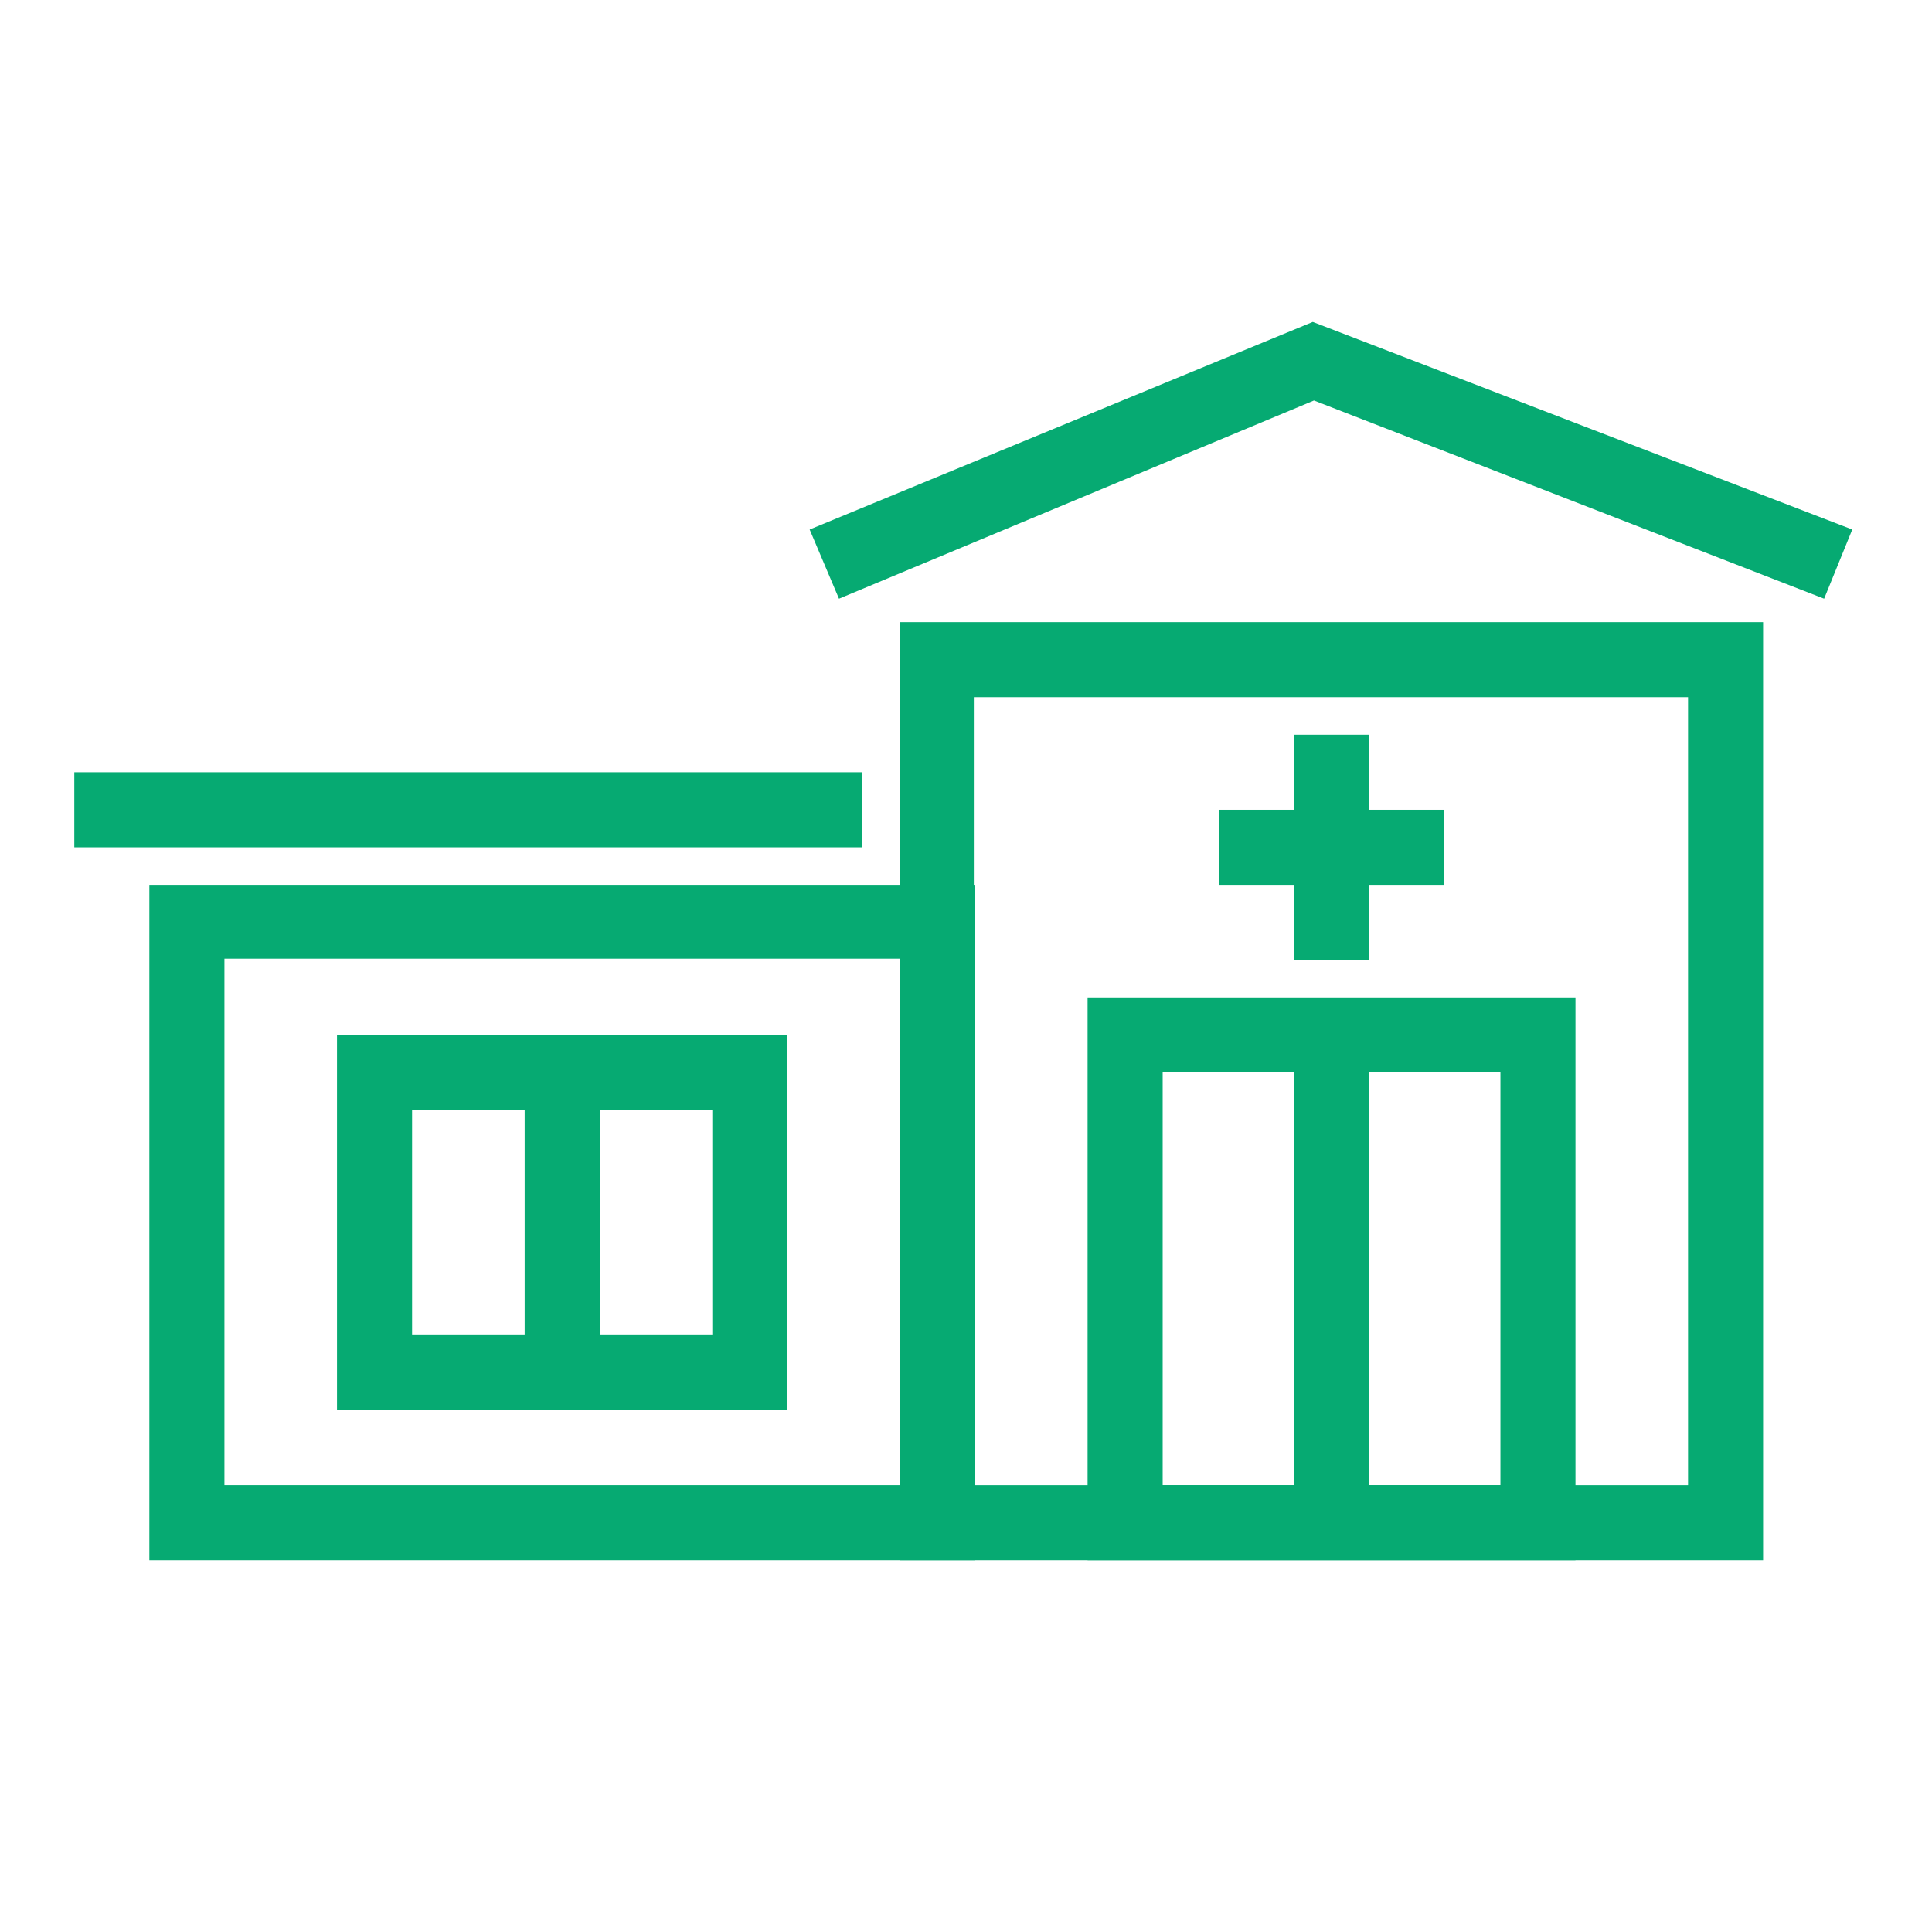
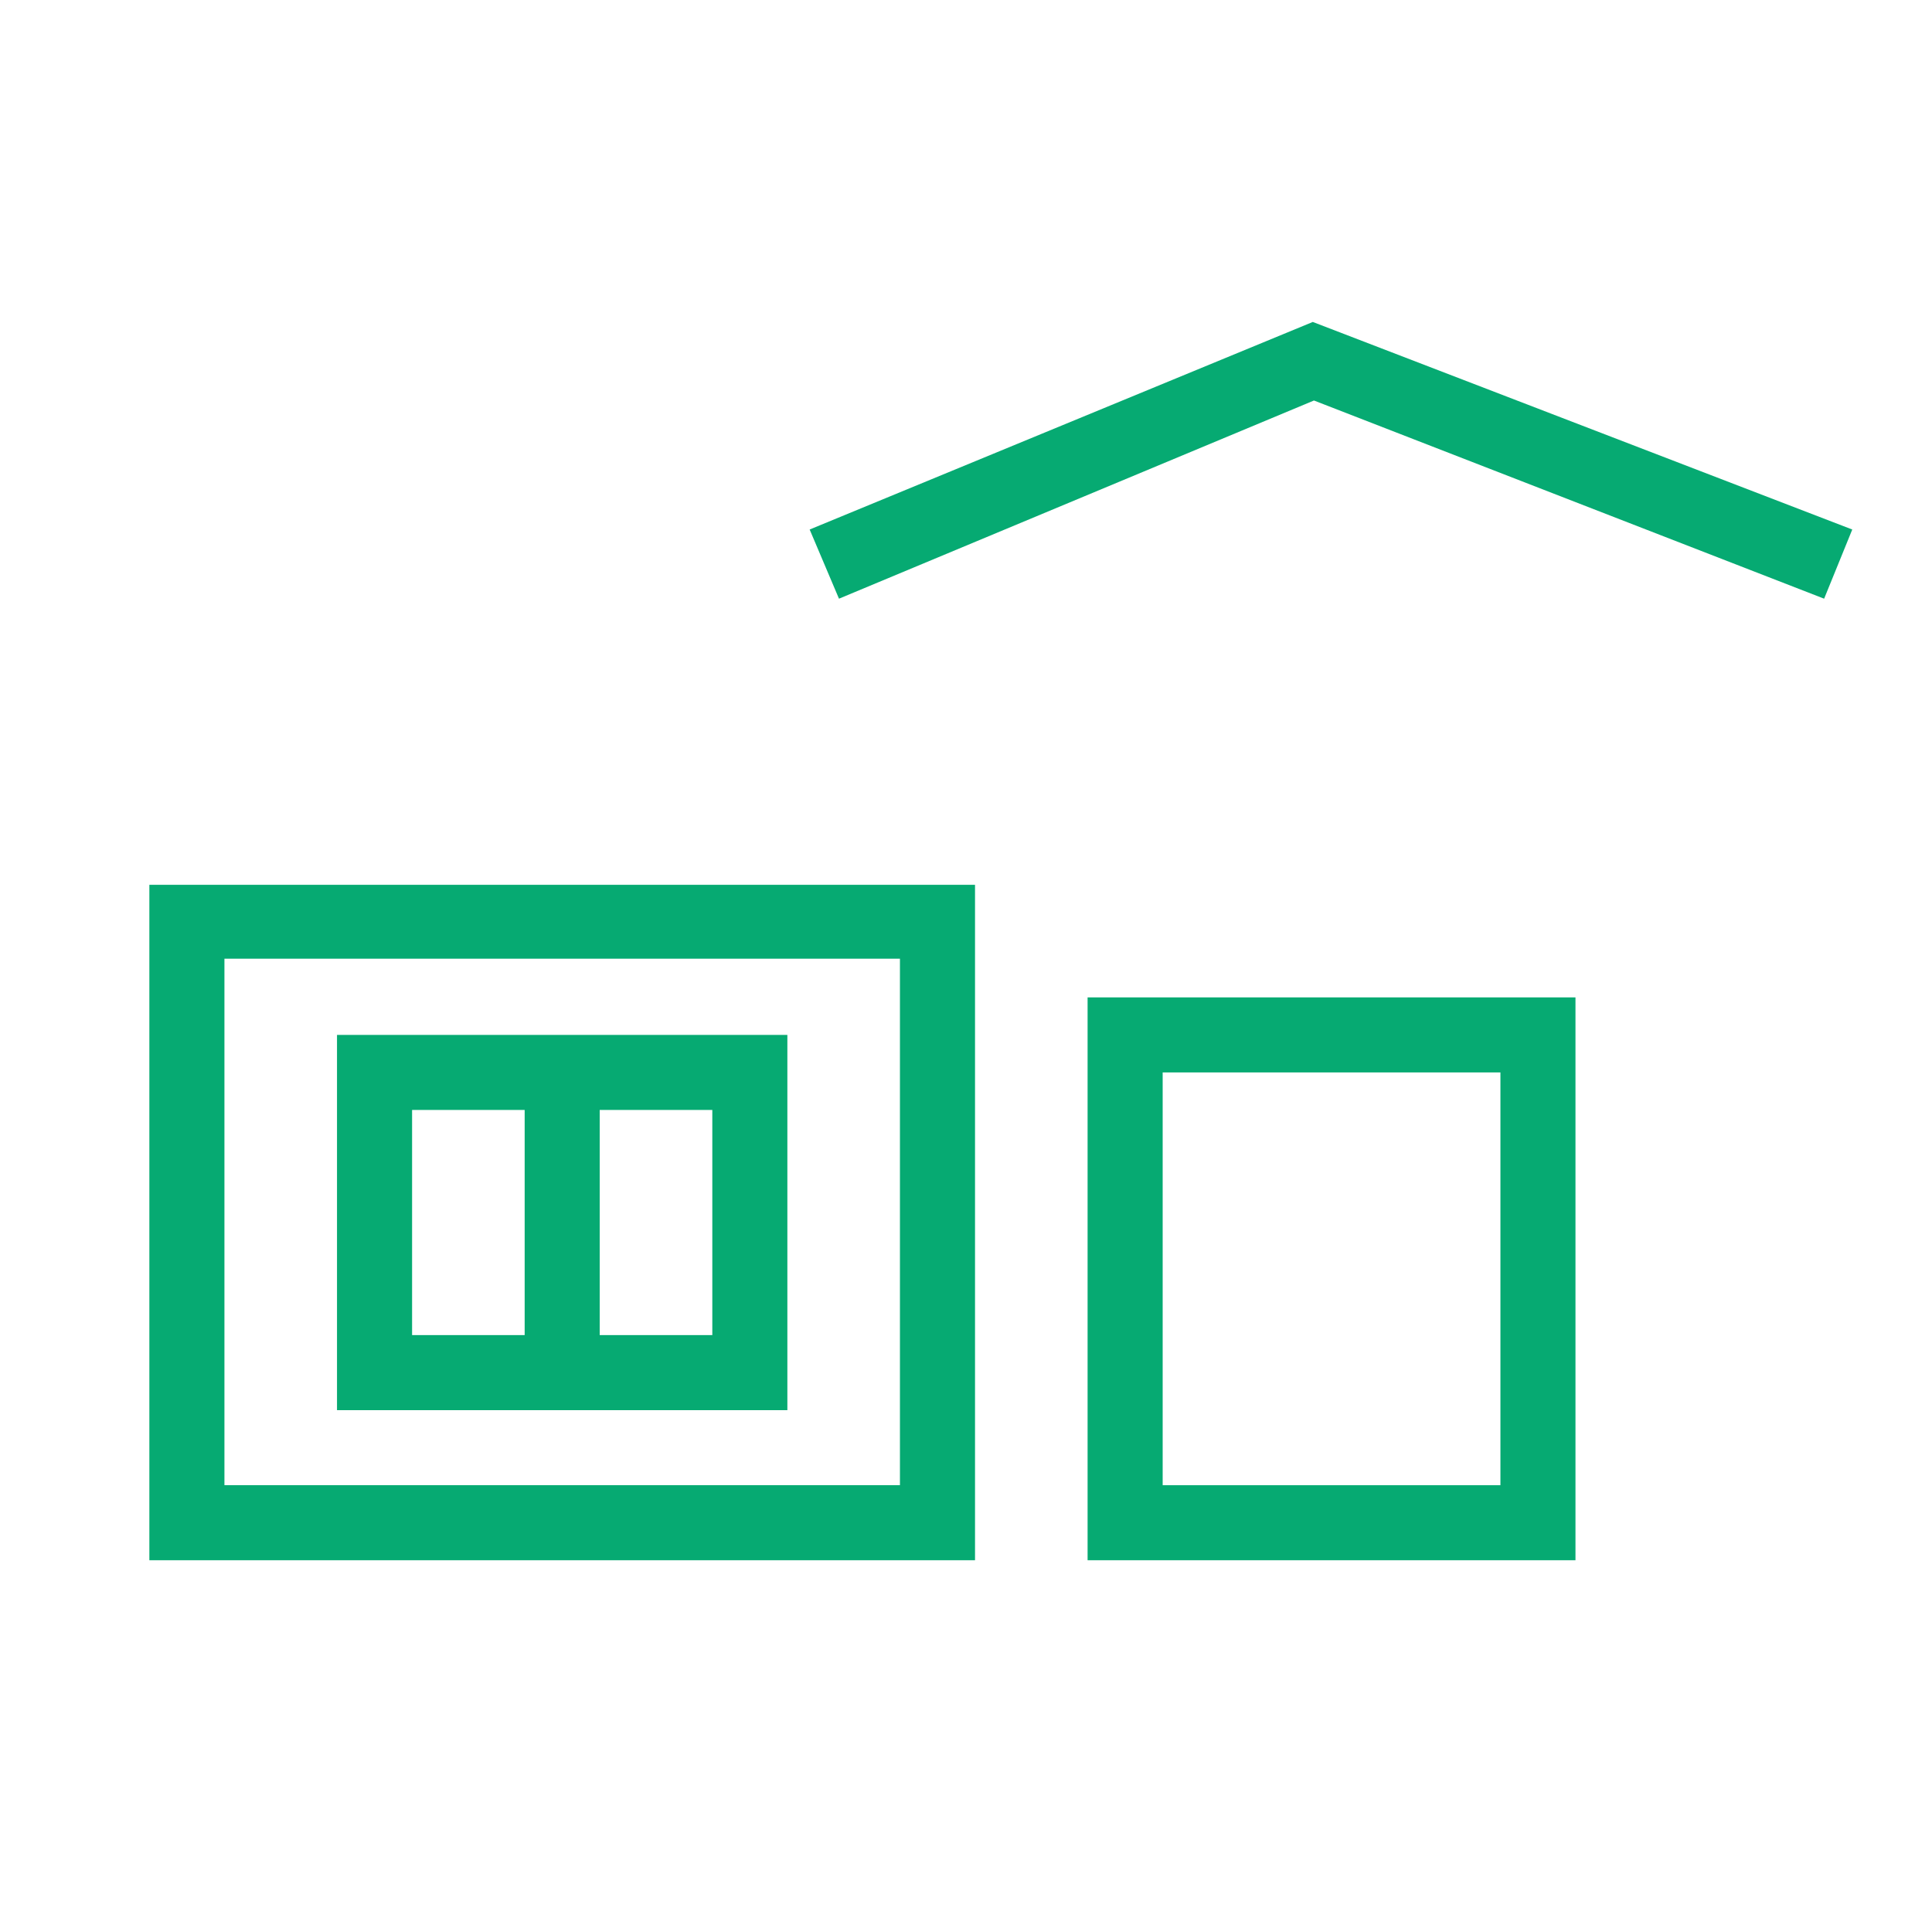
<svg xmlns="http://www.w3.org/2000/svg" width="78" height="77" viewBox="0 0 78 77" fill="none">
-   <path d="M68.151 28.151H39.316V59.97H68.151V28.151ZM37.848 25.121H69.666H71.181V26.636V61.485V63H69.666H37.848H36.333V61.485V26.636V25.121H37.848Z" fill="#06AA72" />
  <path d="M7.545 35.727H37.849H39.364V37.242V61.485V63H37.849H7.545H6.03V61.485V37.242V35.727H7.545ZM36.333 38.71H9.061V59.969H36.333V38.71Z" fill="#06AA72" />
  <path d="M45.424 40.273H62.091H63.606V41.788V61.485V63H62.091H45.424H43.909V61.485V41.788V40.273H45.424ZM60.576 43.303H46.94V59.97H60.576V43.303Z" fill="#06AA72" />
  <path d="M15.122 41.788H30.273H31.788V43.303V55.424V56.94H30.273H15.122H13.606V55.424V43.303V41.788H15.122ZM28.758 44.818H16.637V53.909H28.758V44.818Z" fill="#06AA72" />
  <path d="M73.645 24.174L53.048 16.172L33.872 24.174L32.688 21.381L53.001 13L74.781 21.381L73.645 24.174Z" fill="#06AA72" />
-   <path d="M34.818 34.212H3V31.182H34.818V34.212Z" fill="#06AA72" />
  <path d="M24.212 43.634V54.714H21.182V43.634H24.212Z" fill="#06AA72" />
-   <path d="M55.273 40.935V62.29H52.242V40.935H55.273Z" fill="#06AA72" />
-   <path d="M49.212 32.697H58.303V35.727H49.212V32.697Z" fill="#06AA72" />
-   <path d="M52.242 38.757V29.666H55.273V38.757H52.242Z" fill="#06AA72" />
</svg>